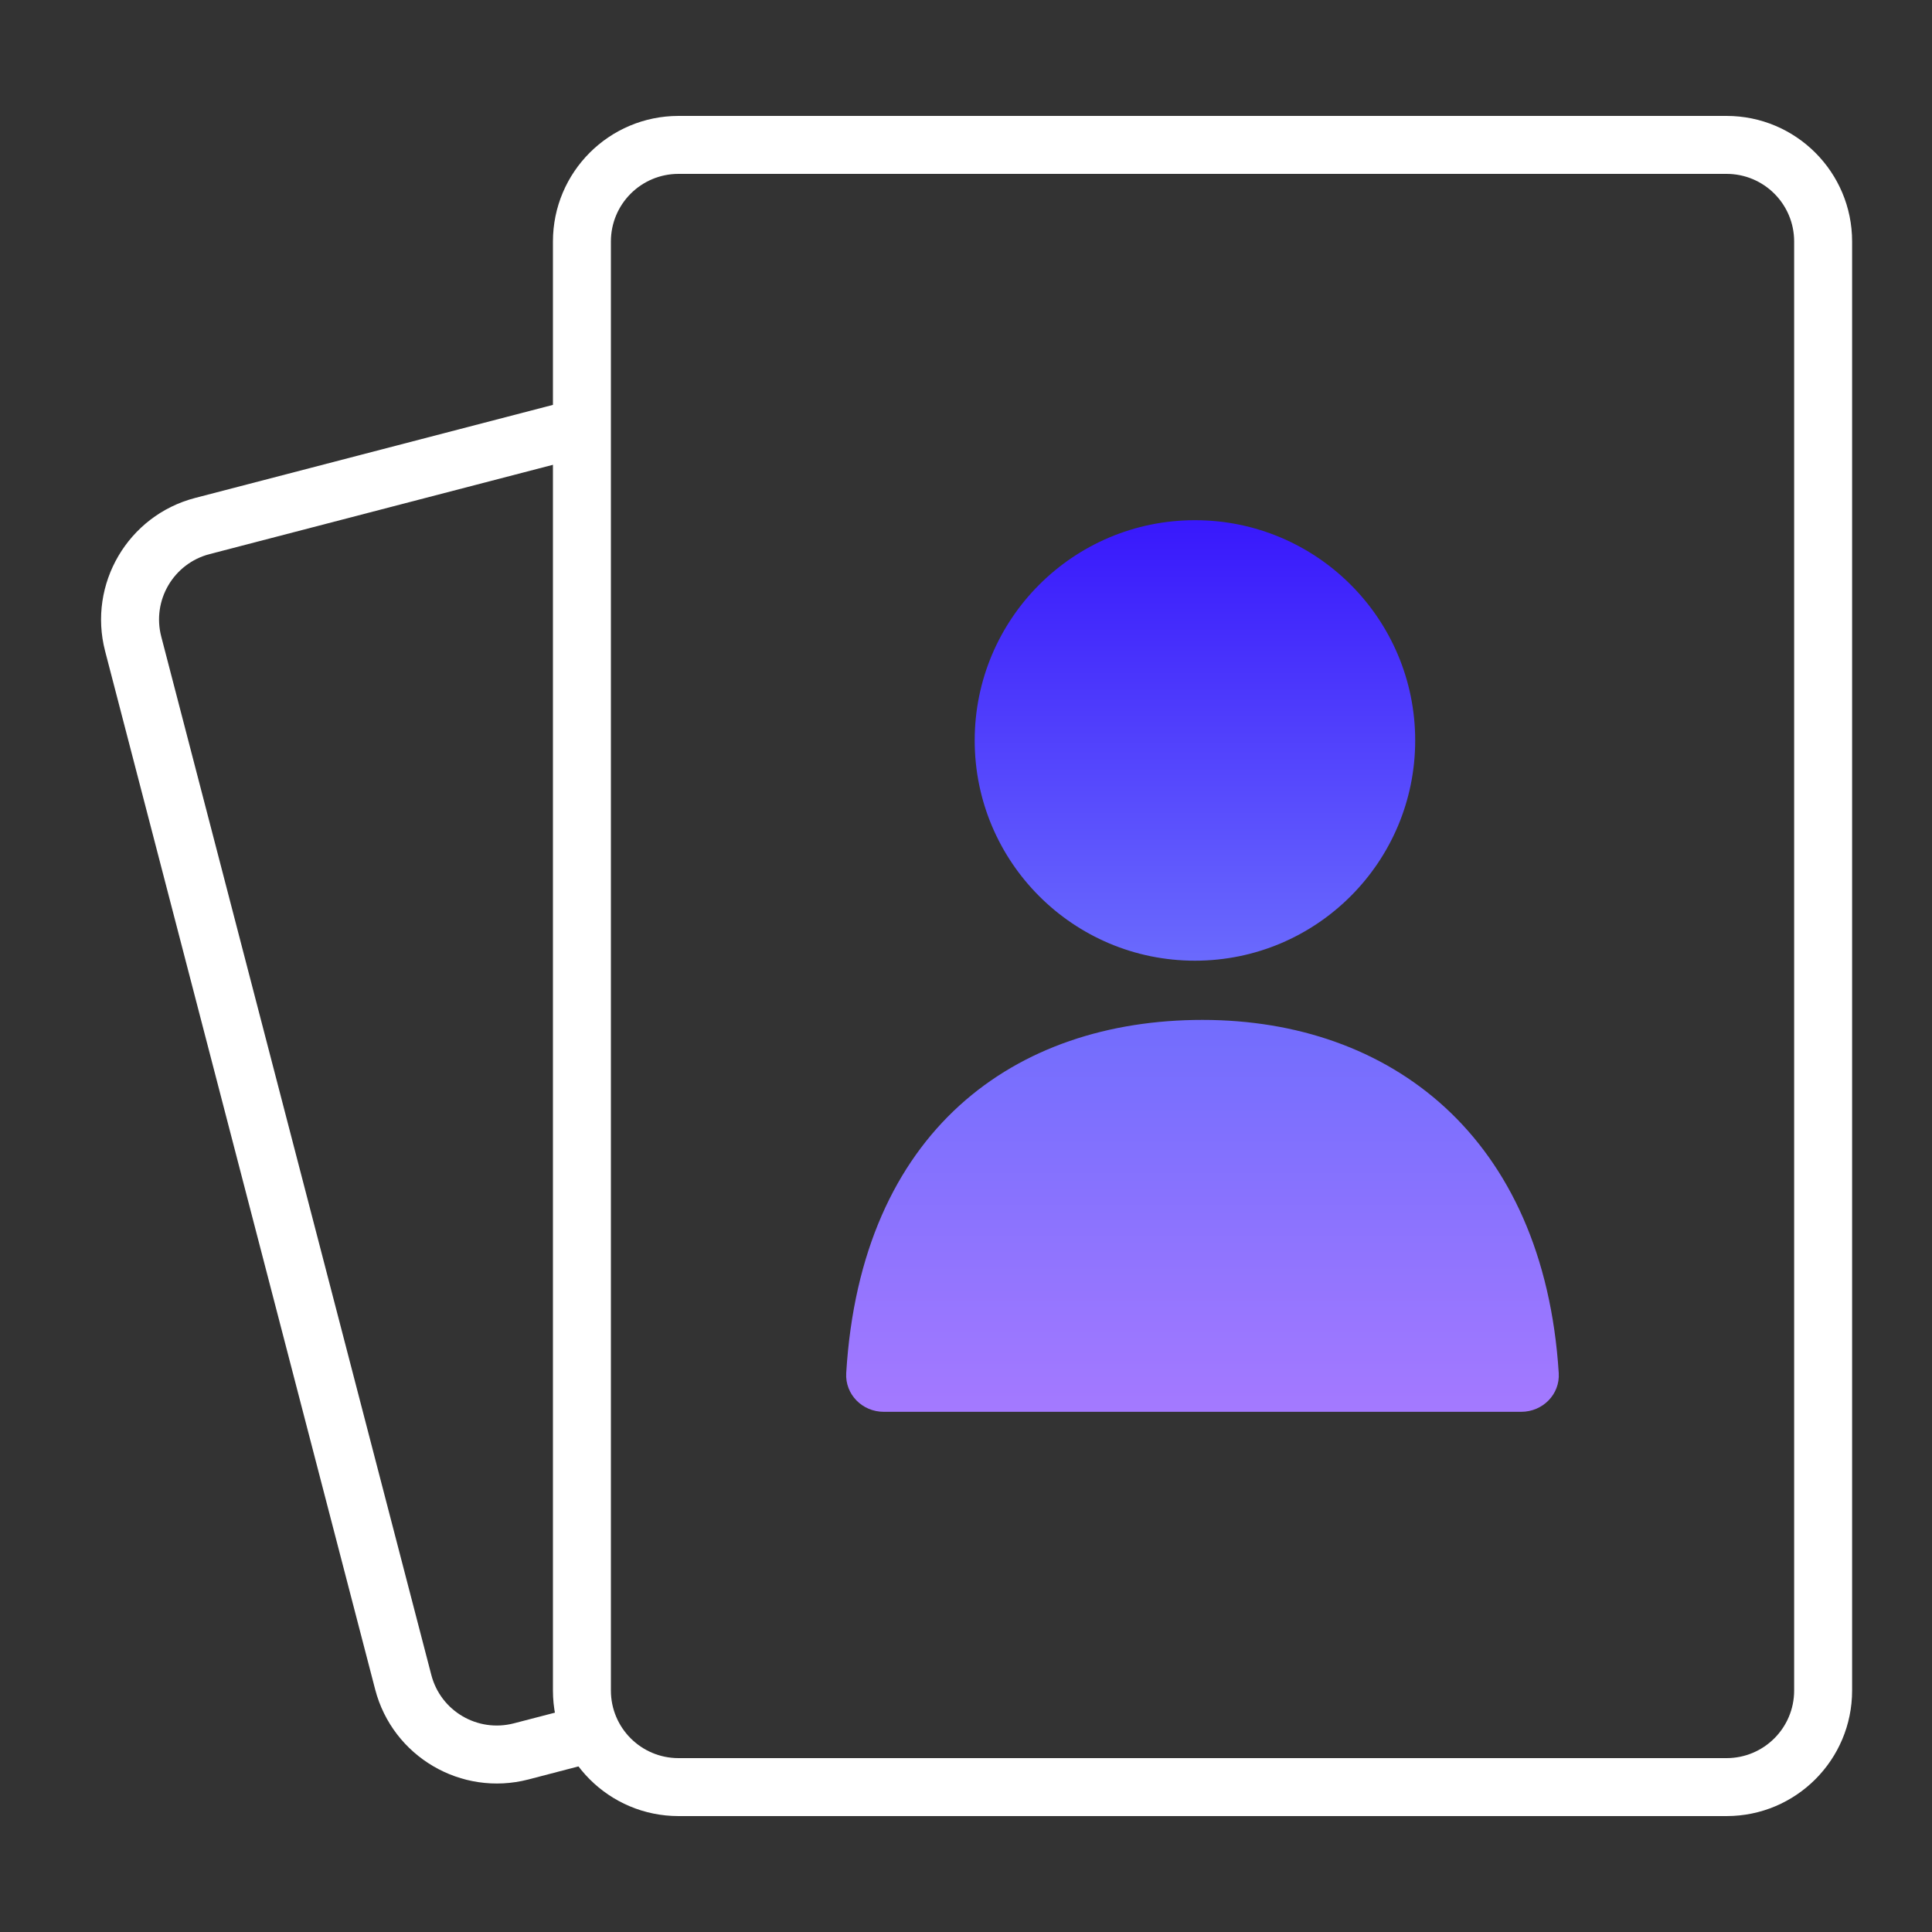
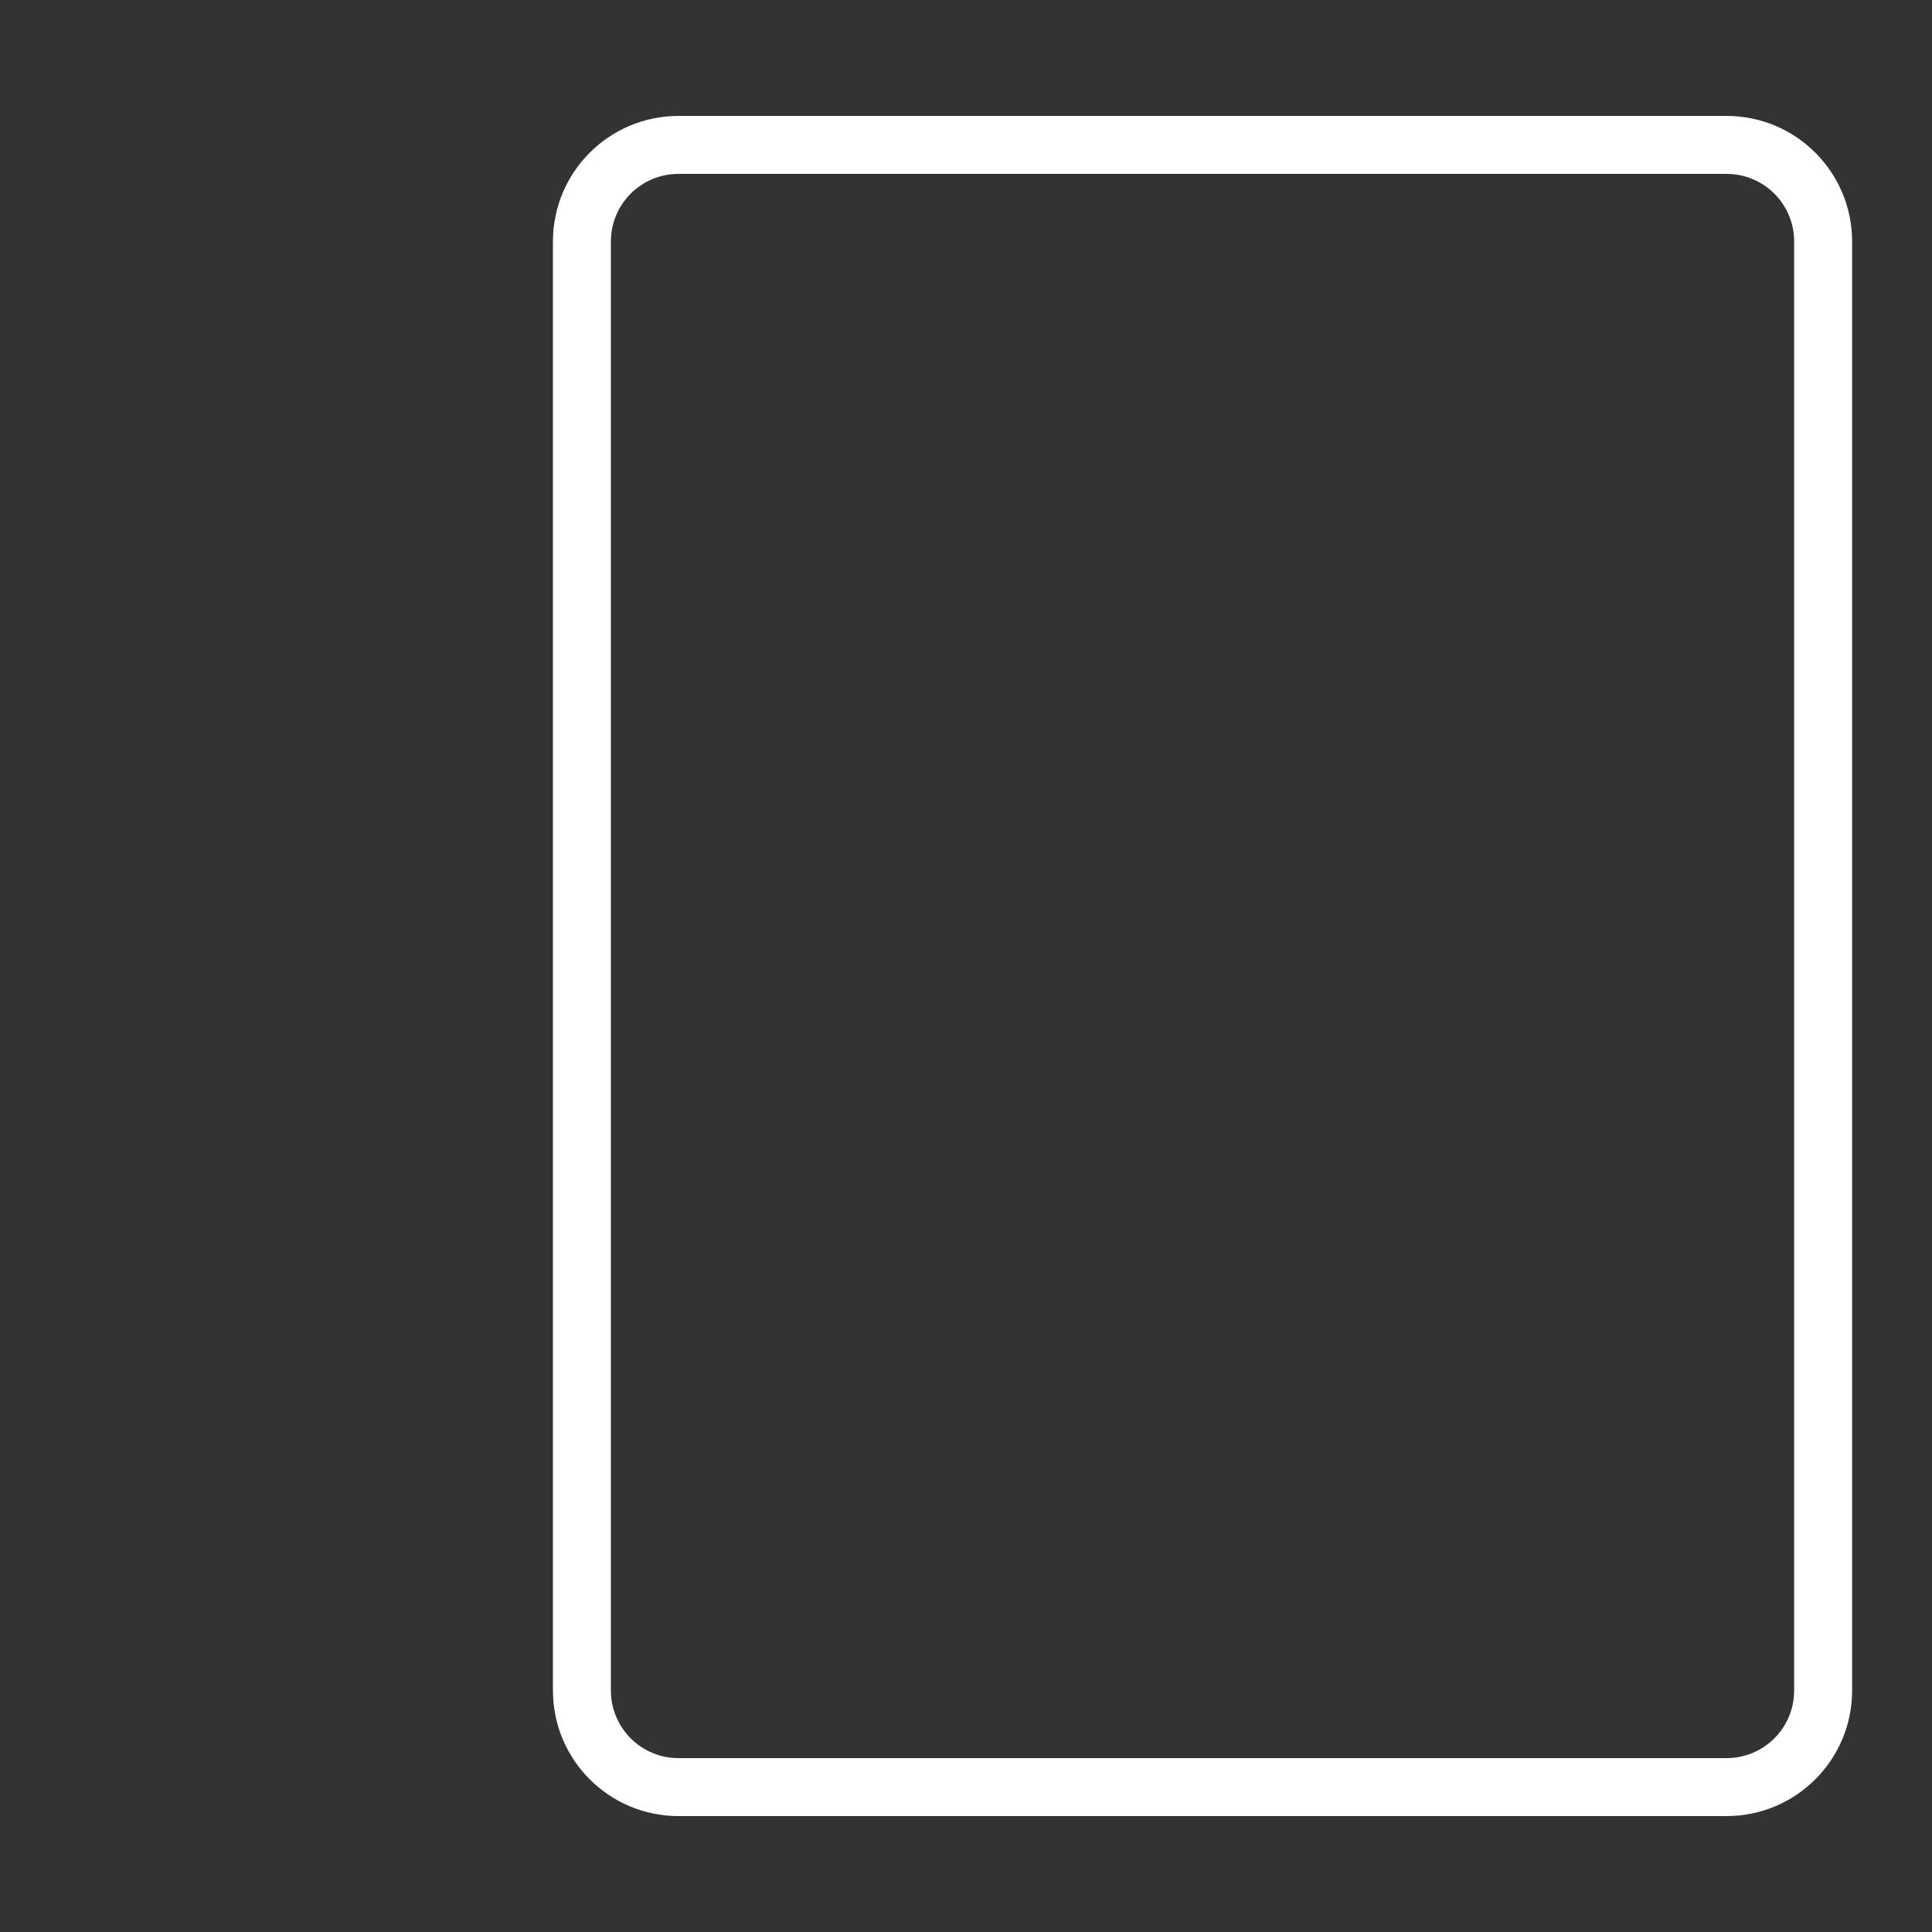
<svg xmlns="http://www.w3.org/2000/svg" width="20" height="20" viewBox="0 0 20 20" fill="none">
  <rect x="0" y="0" width="20" height="20" fill="#333333" stroke="none" />
-   <path fill-rule="evenodd" clip-rule="evenodd" d="M2.17 5.736C1.796 5.833 1.572 6.215 1.669 6.589L4.465 17.339C4.562 17.713 4.944 17.937 5.319 17.84L6.089 17.64L6.24 18.22L5.47 18.421C4.775 18.601 4.065 18.184 3.884 17.49L1.088 6.74C0.908 6.046 1.325 5.336 2.019 5.155L5.975 4.126L6.126 4.707L2.17 5.736Z" fill="white" />
  <path fill-rule="evenodd" clip-rule="evenodd" d="M5.724 2.5C5.724 1.782 6.306 1.2 7.024 1.2H17.873C18.591 1.2 19.173 1.782 19.173 2.5V17.5C19.173 18.218 18.591 18.8 17.873 18.8H7.024C6.306 18.8 5.724 18.218 5.724 17.5V2.5ZM7.024 1.8C6.637 1.8 6.324 2.113 6.324 2.5V17.5C6.324 17.887 6.637 18.2 7.024 18.2H17.873C18.26 18.2 18.573 17.887 18.573 17.5V2.5C18.573 2.113 18.26 1.8 17.873 1.8H7.024Z" fill="white" />
-   <path fill-rule="evenodd" clip-rule="evenodd" d="M12.37 9.945C13.629 9.945 14.65 8.924 14.65 7.665C14.65 6.406 13.629 5.385 12.37 5.385C11.111 5.385 10.09 6.406 10.09 7.665C10.09 8.924 11.111 9.945 12.37 9.945ZM12.448 10.558C14.389 10.558 15.981 11.762 16.136 14.214C16.15 14.435 15.969 14.615 15.748 14.615H9.148C8.927 14.615 8.747 14.435 8.76 14.214C8.912 11.703 10.505 10.558 12.448 10.558Z" fill="url(#paint0_linear_3494_168)" />
  <defs>
    <linearGradient id="paint0_linear_3494_168" x1="12.448" y1="5.385" x2="12.448" y2="14.615" gradientUnits="userSpaceOnUse">
      <stop stop-color="#3818FC" />
      <stop offset="0.5" stop-color="#6B6BFD" />
      <stop offset="1" stop-color="#A479FF" />
    </linearGradient>
  </defs>
</svg>